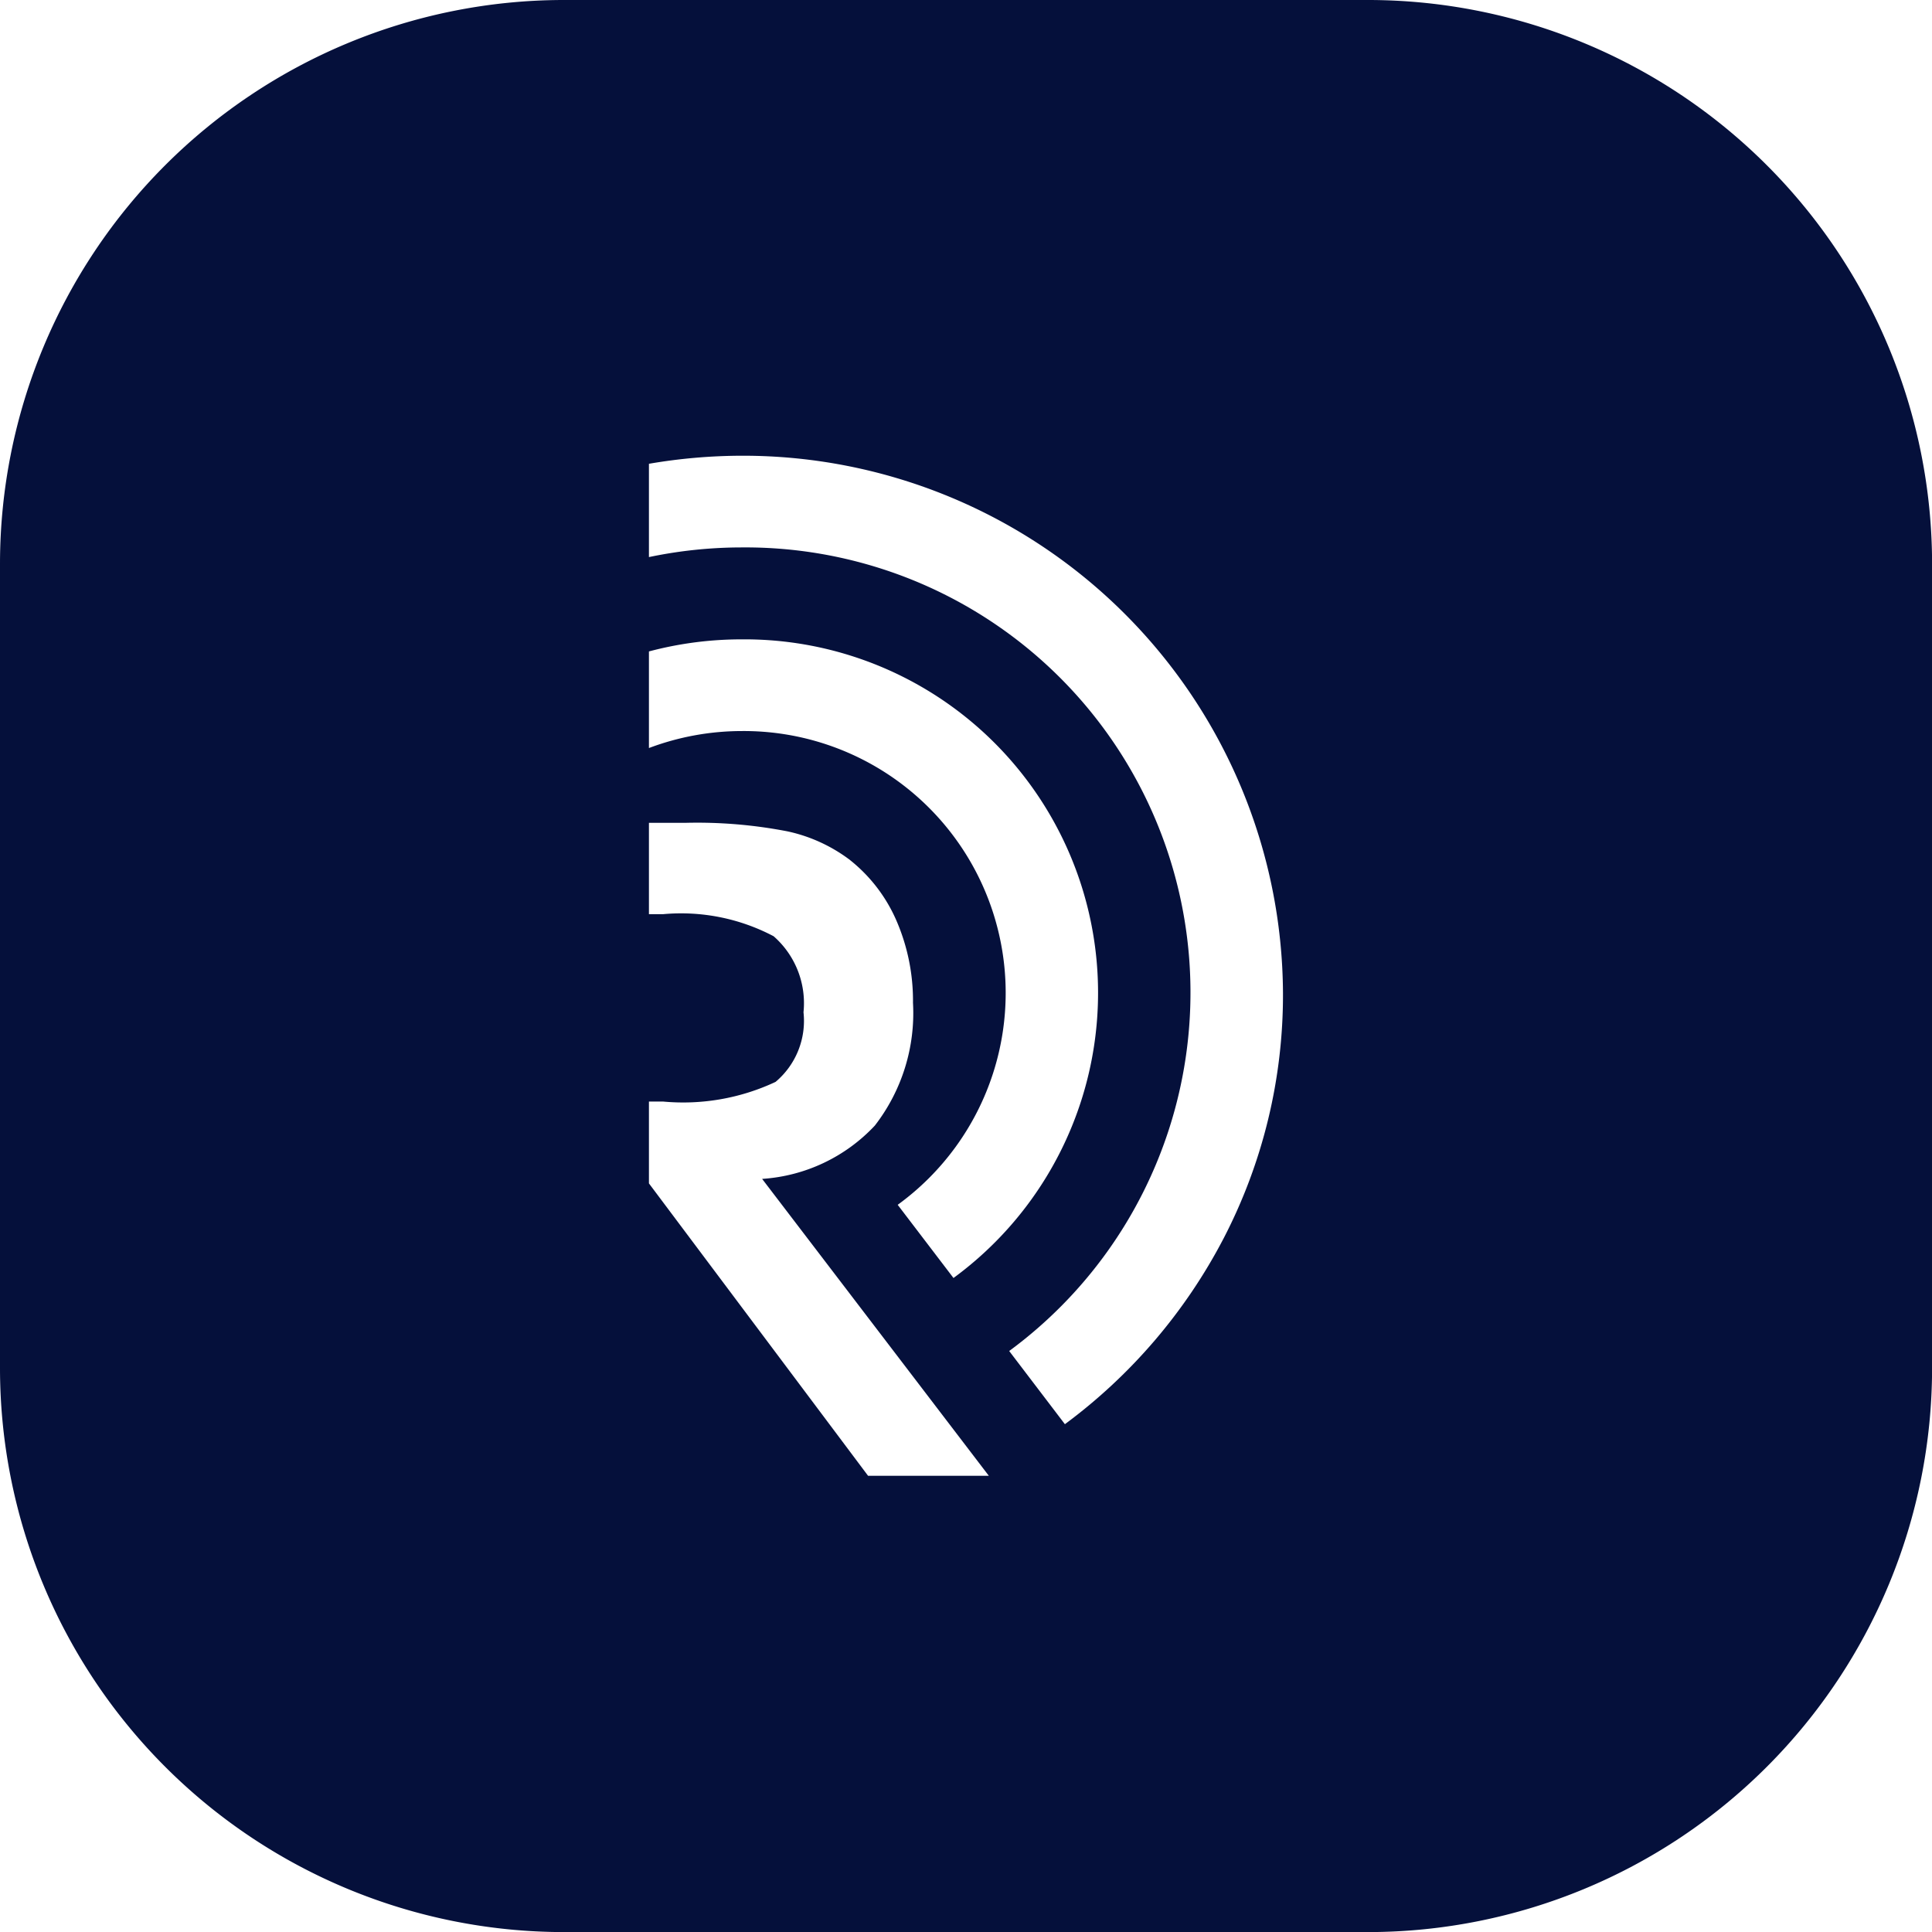
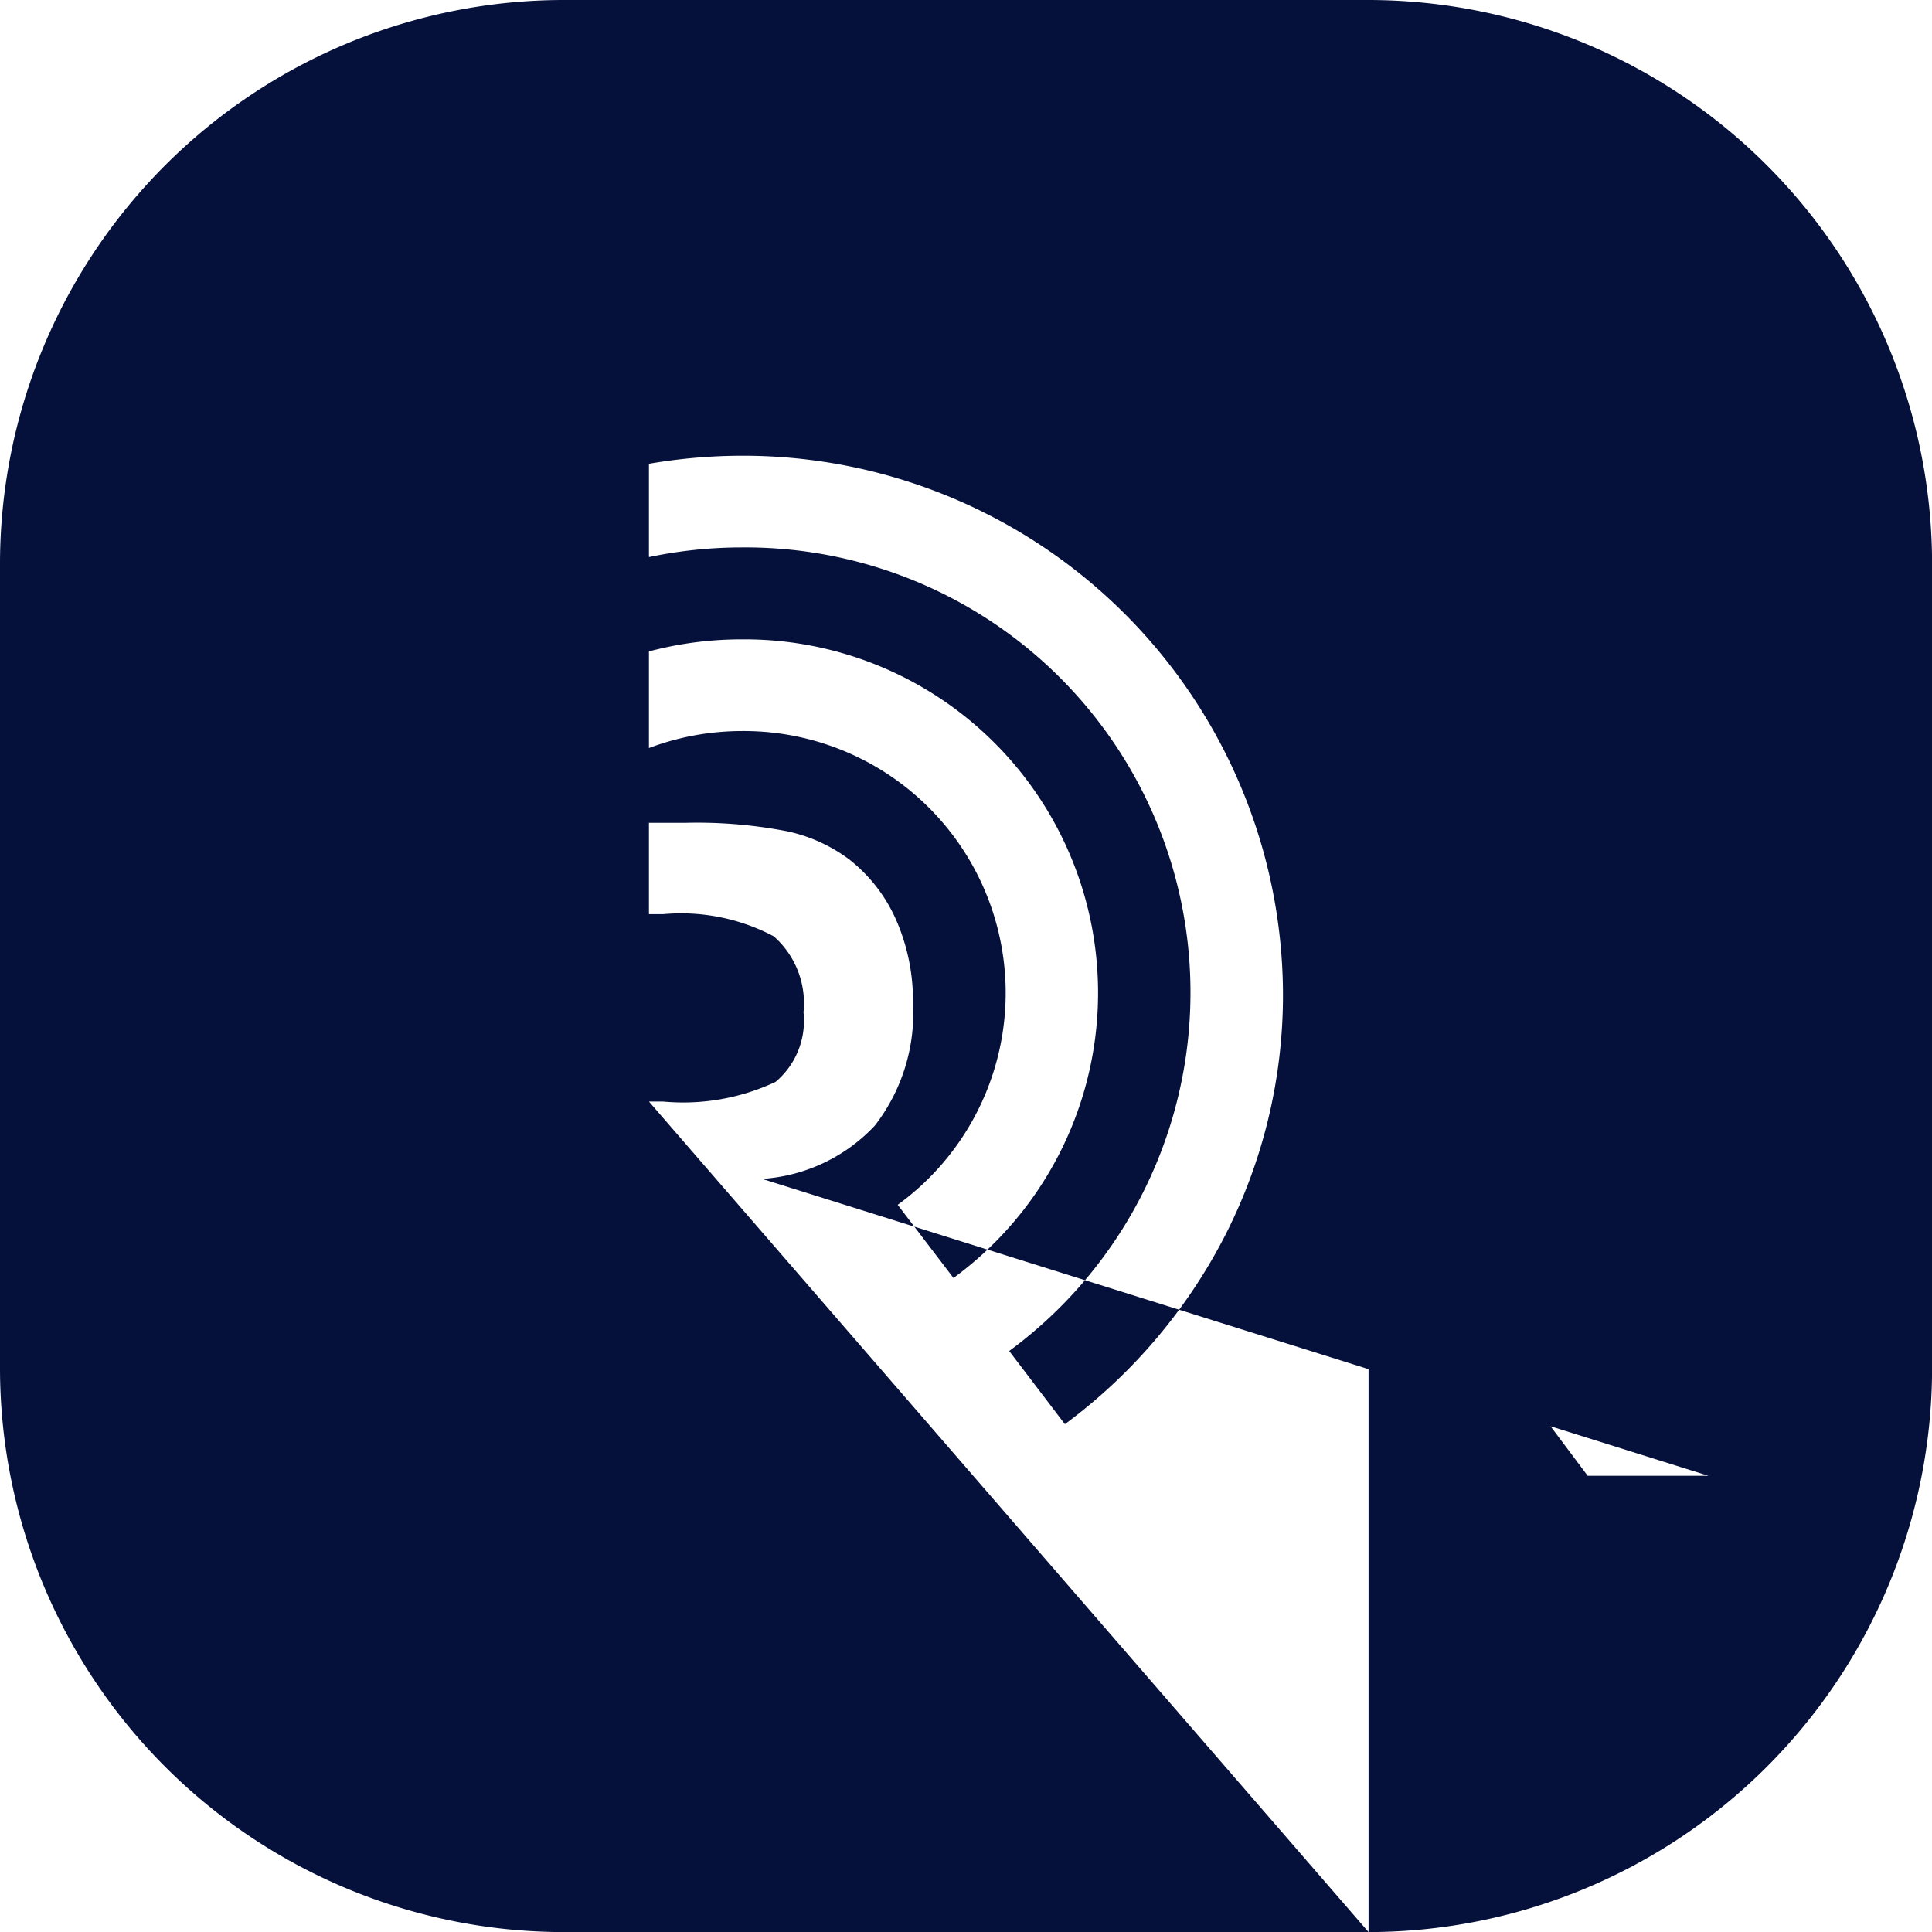
<svg xmlns="http://www.w3.org/2000/svg" width="23.999" height="24" viewBox="0 0 23.999 24">
  <g id="podcast" transform="translate(10388.999 10373.999)">
-     <path id="Exclusion_11" data-name="Exclusion 11" d="M17,24H7a7.008,7.008,0,0,1-7-7V7A7.007,7.007,0,0,1,7,0H17a7.008,7.008,0,0,1,7,7V17A7.009,7.009,0,0,1,17,24ZM8.061,13.682h0V14.7l2.722,3.632h1.5L9.467,14.644a2.105,2.105,0,0,0,1.4-.662,2.282,2.282,0,0,0,.474-1.526,2.5,2.5,0,0,0-.206-1.021,1.953,1.953,0,0,0-.587-.76,1.976,1.976,0,0,0-.766-.348,5.876,5.876,0,0,0-1.265-.106H8.061v1.135h.173a2.463,2.463,0,0,1,1.376.274,1.105,1.105,0,0,1,.371.944.99.99,0,0,1-.347.865,2.7,2.7,0,0,1-1.4.244H8.061ZM9.213,6.8h0a5.529,5.529,0,0,1,3.323,9.982l.692.909A6.746,6.746,0,0,0,15.2,15.382a6.564,6.564,0,0,0,.737-3.043A6.708,6.708,0,0,0,9.214,5.661a6.872,6.872,0,0,0-1.153.1V6.92A5.621,5.621,0,0,1,9.213,6.8Zm0,2.281a3.253,3.253,0,0,1,1.938,5.885l.693.909A4.391,4.391,0,0,0,9.214,7.942a4.468,4.468,0,0,0-1.153.15v1.2A3.278,3.278,0,0,1,9.214,9.081Z" transform="translate(-10388.999 -10373.999)" fill="#05103b" />
+     <path id="Exclusion_11" data-name="Exclusion 11" d="M17,24H7a7.008,7.008,0,0,1-7-7V7A7.007,7.007,0,0,1,7,0H17a7.008,7.008,0,0,1,7,7V17A7.009,7.009,0,0,1,17,24Zh0V14.7l2.722,3.632h1.5L9.467,14.644a2.105,2.105,0,0,0,1.4-.662,2.282,2.282,0,0,0,.474-1.526,2.5,2.5,0,0,0-.206-1.021,1.953,1.953,0,0,0-.587-.76,1.976,1.976,0,0,0-.766-.348,5.876,5.876,0,0,0-1.265-.106H8.061v1.135h.173a2.463,2.463,0,0,1,1.376.274,1.105,1.105,0,0,1,.371.944.99.99,0,0,1-.347.865,2.7,2.7,0,0,1-1.4.244H8.061ZM9.213,6.8h0a5.529,5.529,0,0,1,3.323,9.982l.692.909A6.746,6.746,0,0,0,15.2,15.382a6.564,6.564,0,0,0,.737-3.043A6.708,6.708,0,0,0,9.214,5.661a6.872,6.872,0,0,0-1.153.1V6.92A5.621,5.621,0,0,1,9.213,6.8Zm0,2.281a3.253,3.253,0,0,1,1.938,5.885l.693.909A4.391,4.391,0,0,0,9.214,7.942a4.468,4.468,0,0,0-1.153.15v1.2A3.278,3.278,0,0,1,9.214,9.081Z" transform="translate(-10388.999 -10373.999)" fill="#05103b" />
  </g>
</svg>